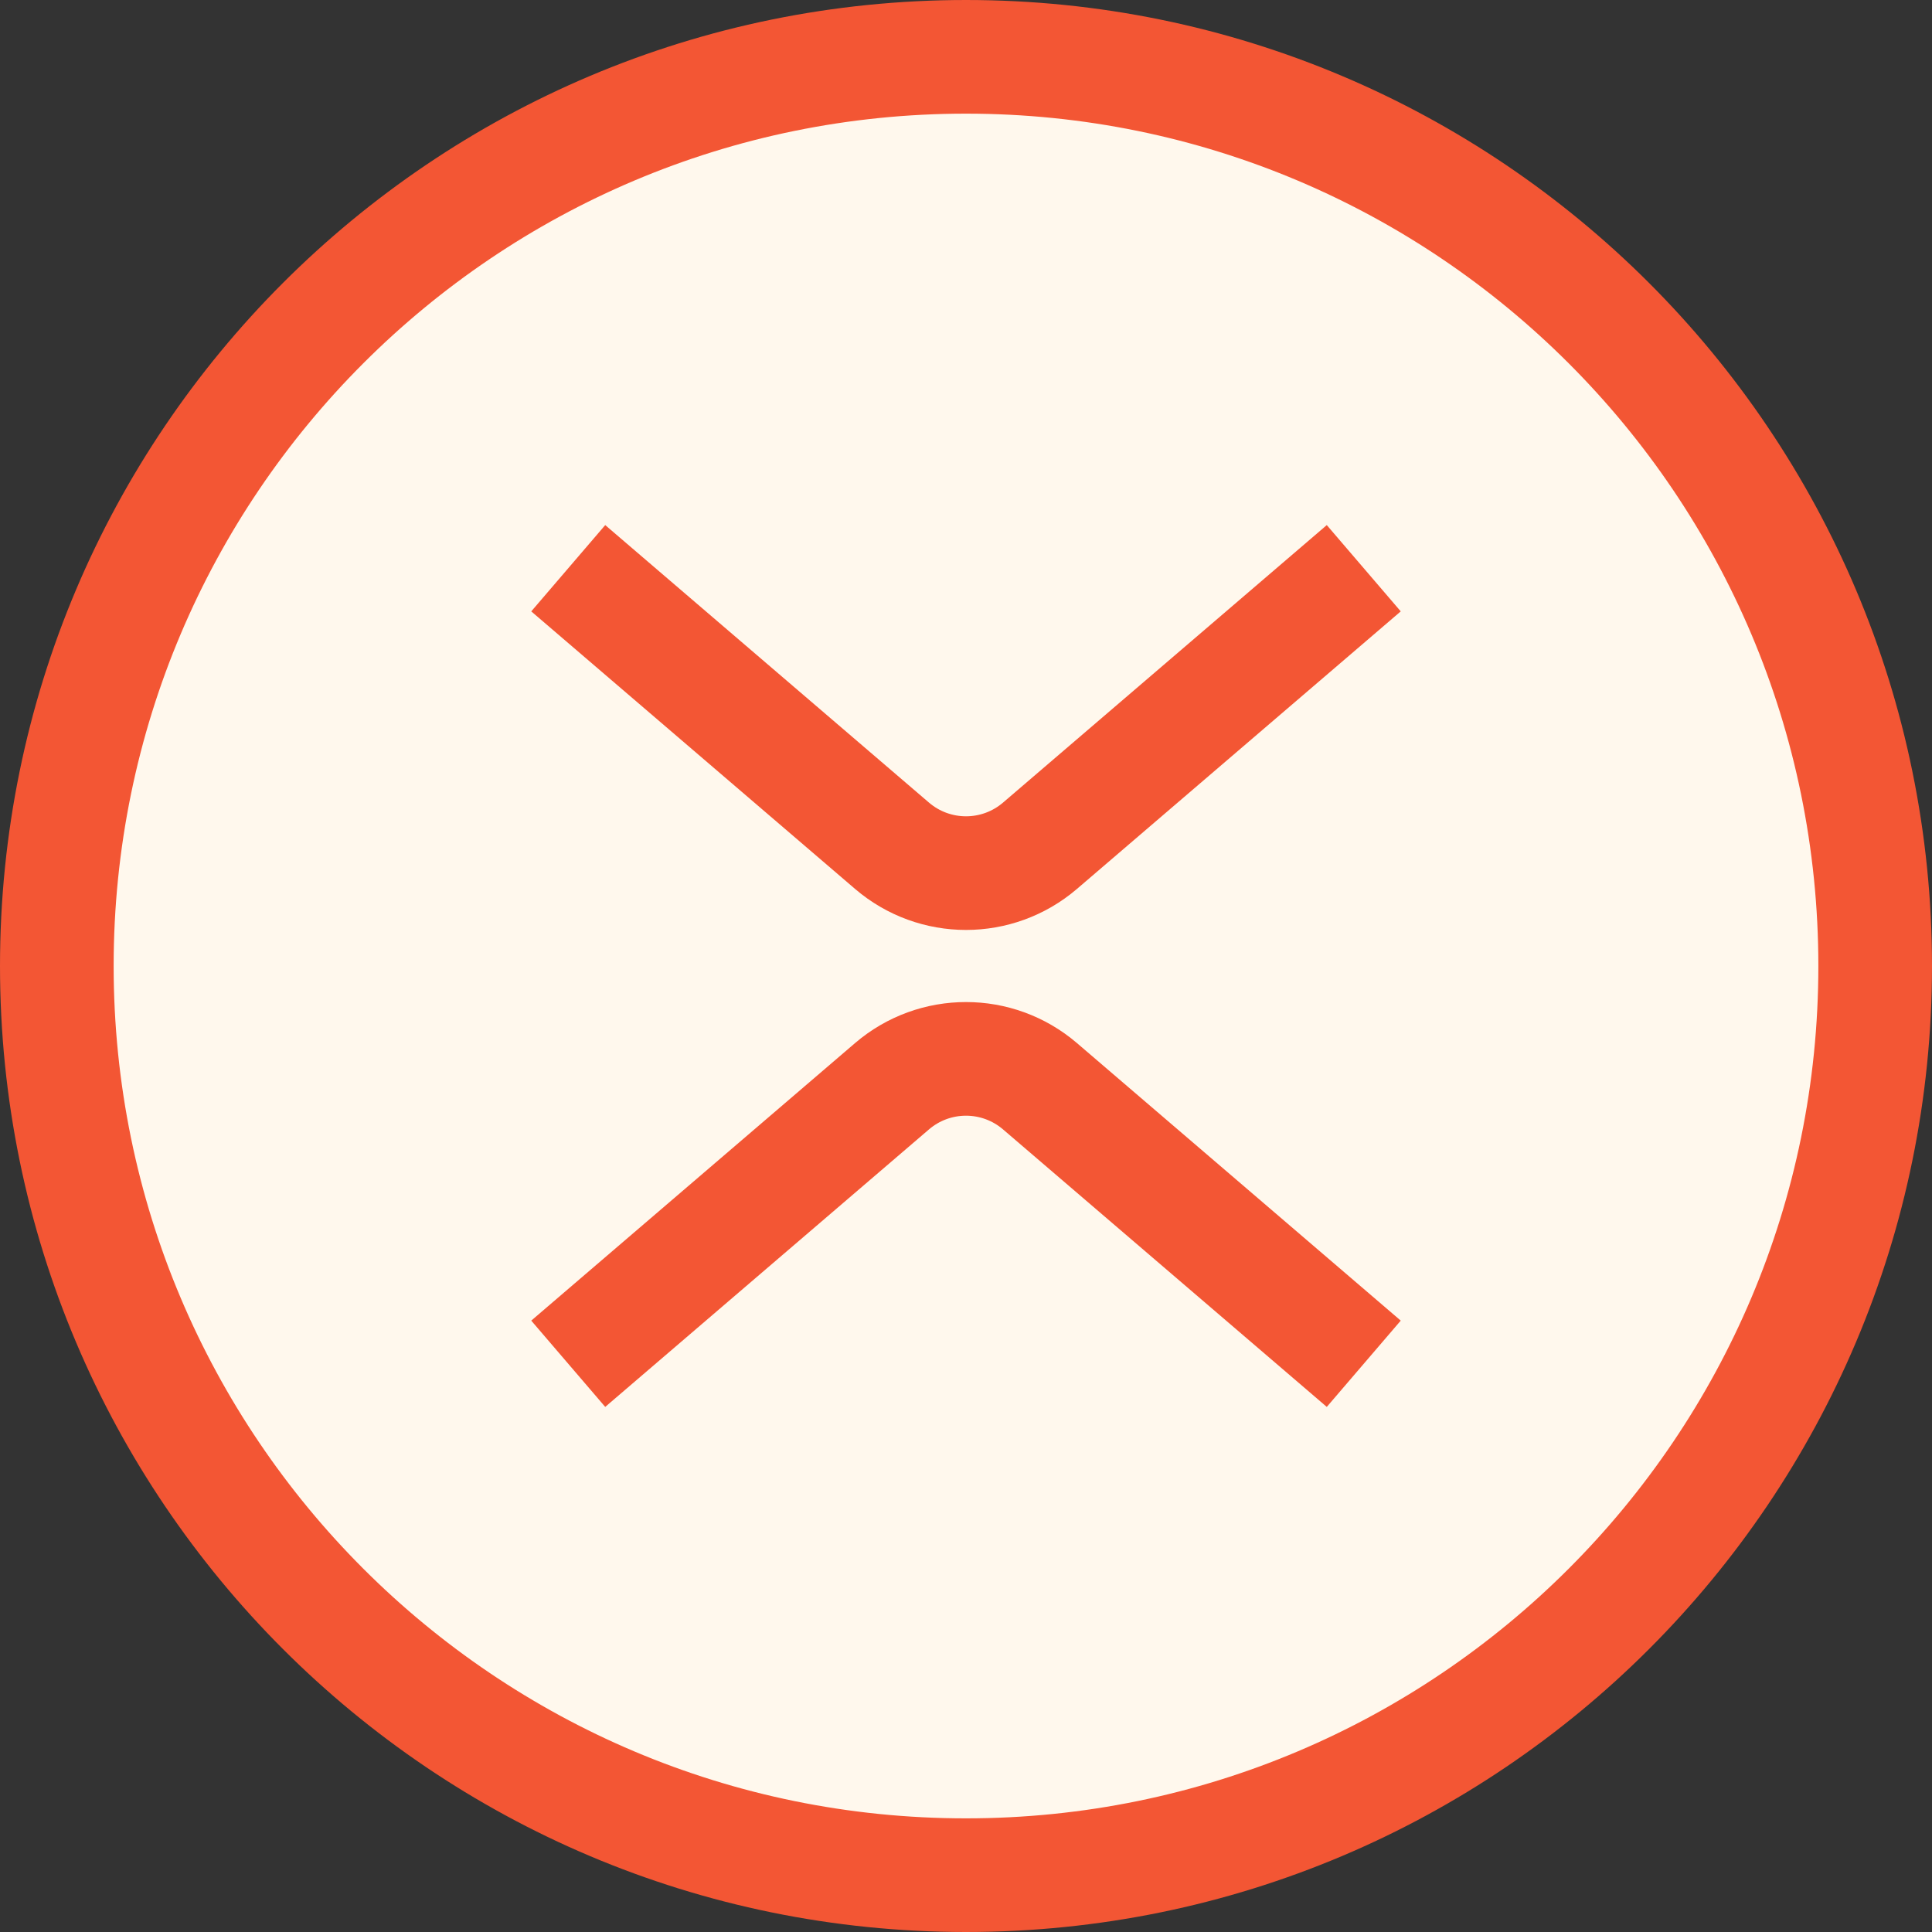
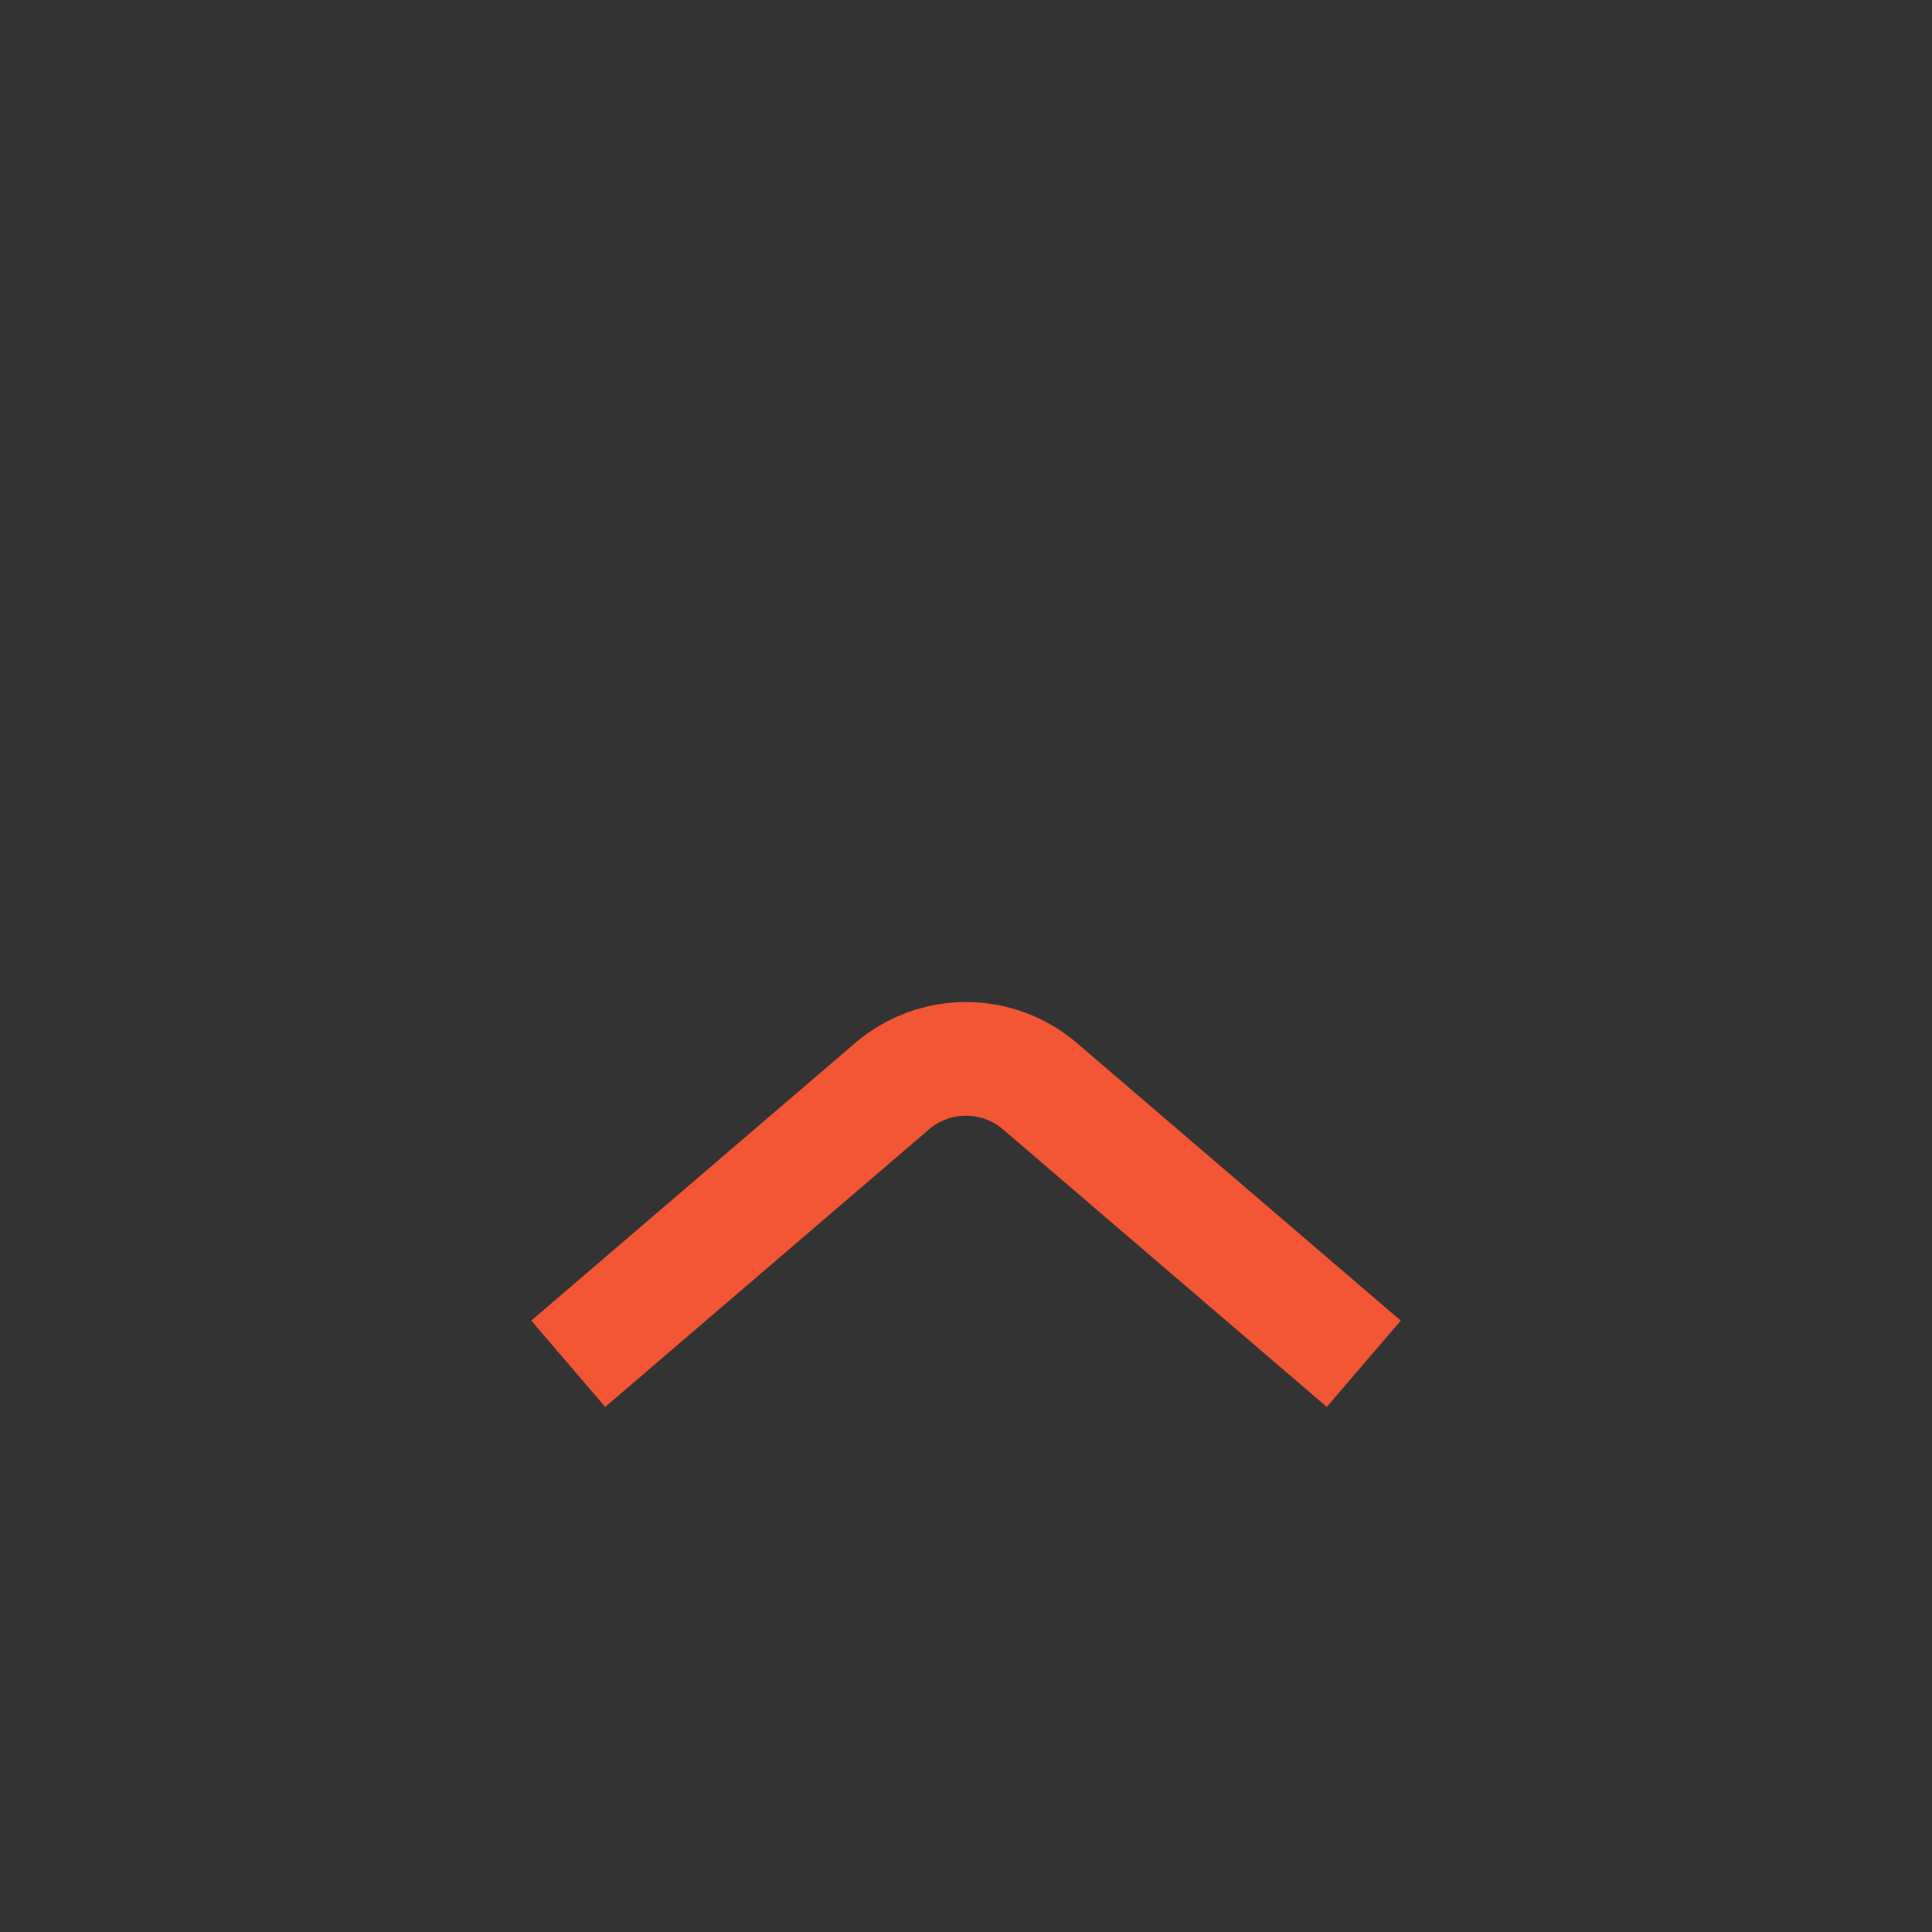
<svg xmlns="http://www.w3.org/2000/svg" width="17" height="17" viewBox="0 0 17 17" fill="none">
  <rect x="0" y="0" width="17" height="17" fill="#333333" stroke="none" />
-   <path d="M16.5 8.5C16.5 4.082 12.918 0.5 8.5 0.5C4.082 0.5 0.5 4.082 0.5 8.5C0.5 12.918 4.082 16.5 8.5 16.5C12.918 16.5 16.5 12.918 16.5 8.5Z" fill="#FFF8ED" stroke="#F35634" />
  <path d="M5 12L7.849 9.558C8.224 9.237 8.776 9.237 9.151 9.558L12 12" stroke="#F35634" />
-   <path d="M5 5L7.849 7.442C8.224 7.763 8.776 7.763 9.151 7.442L12 5" stroke="#F35634" />
</svg>